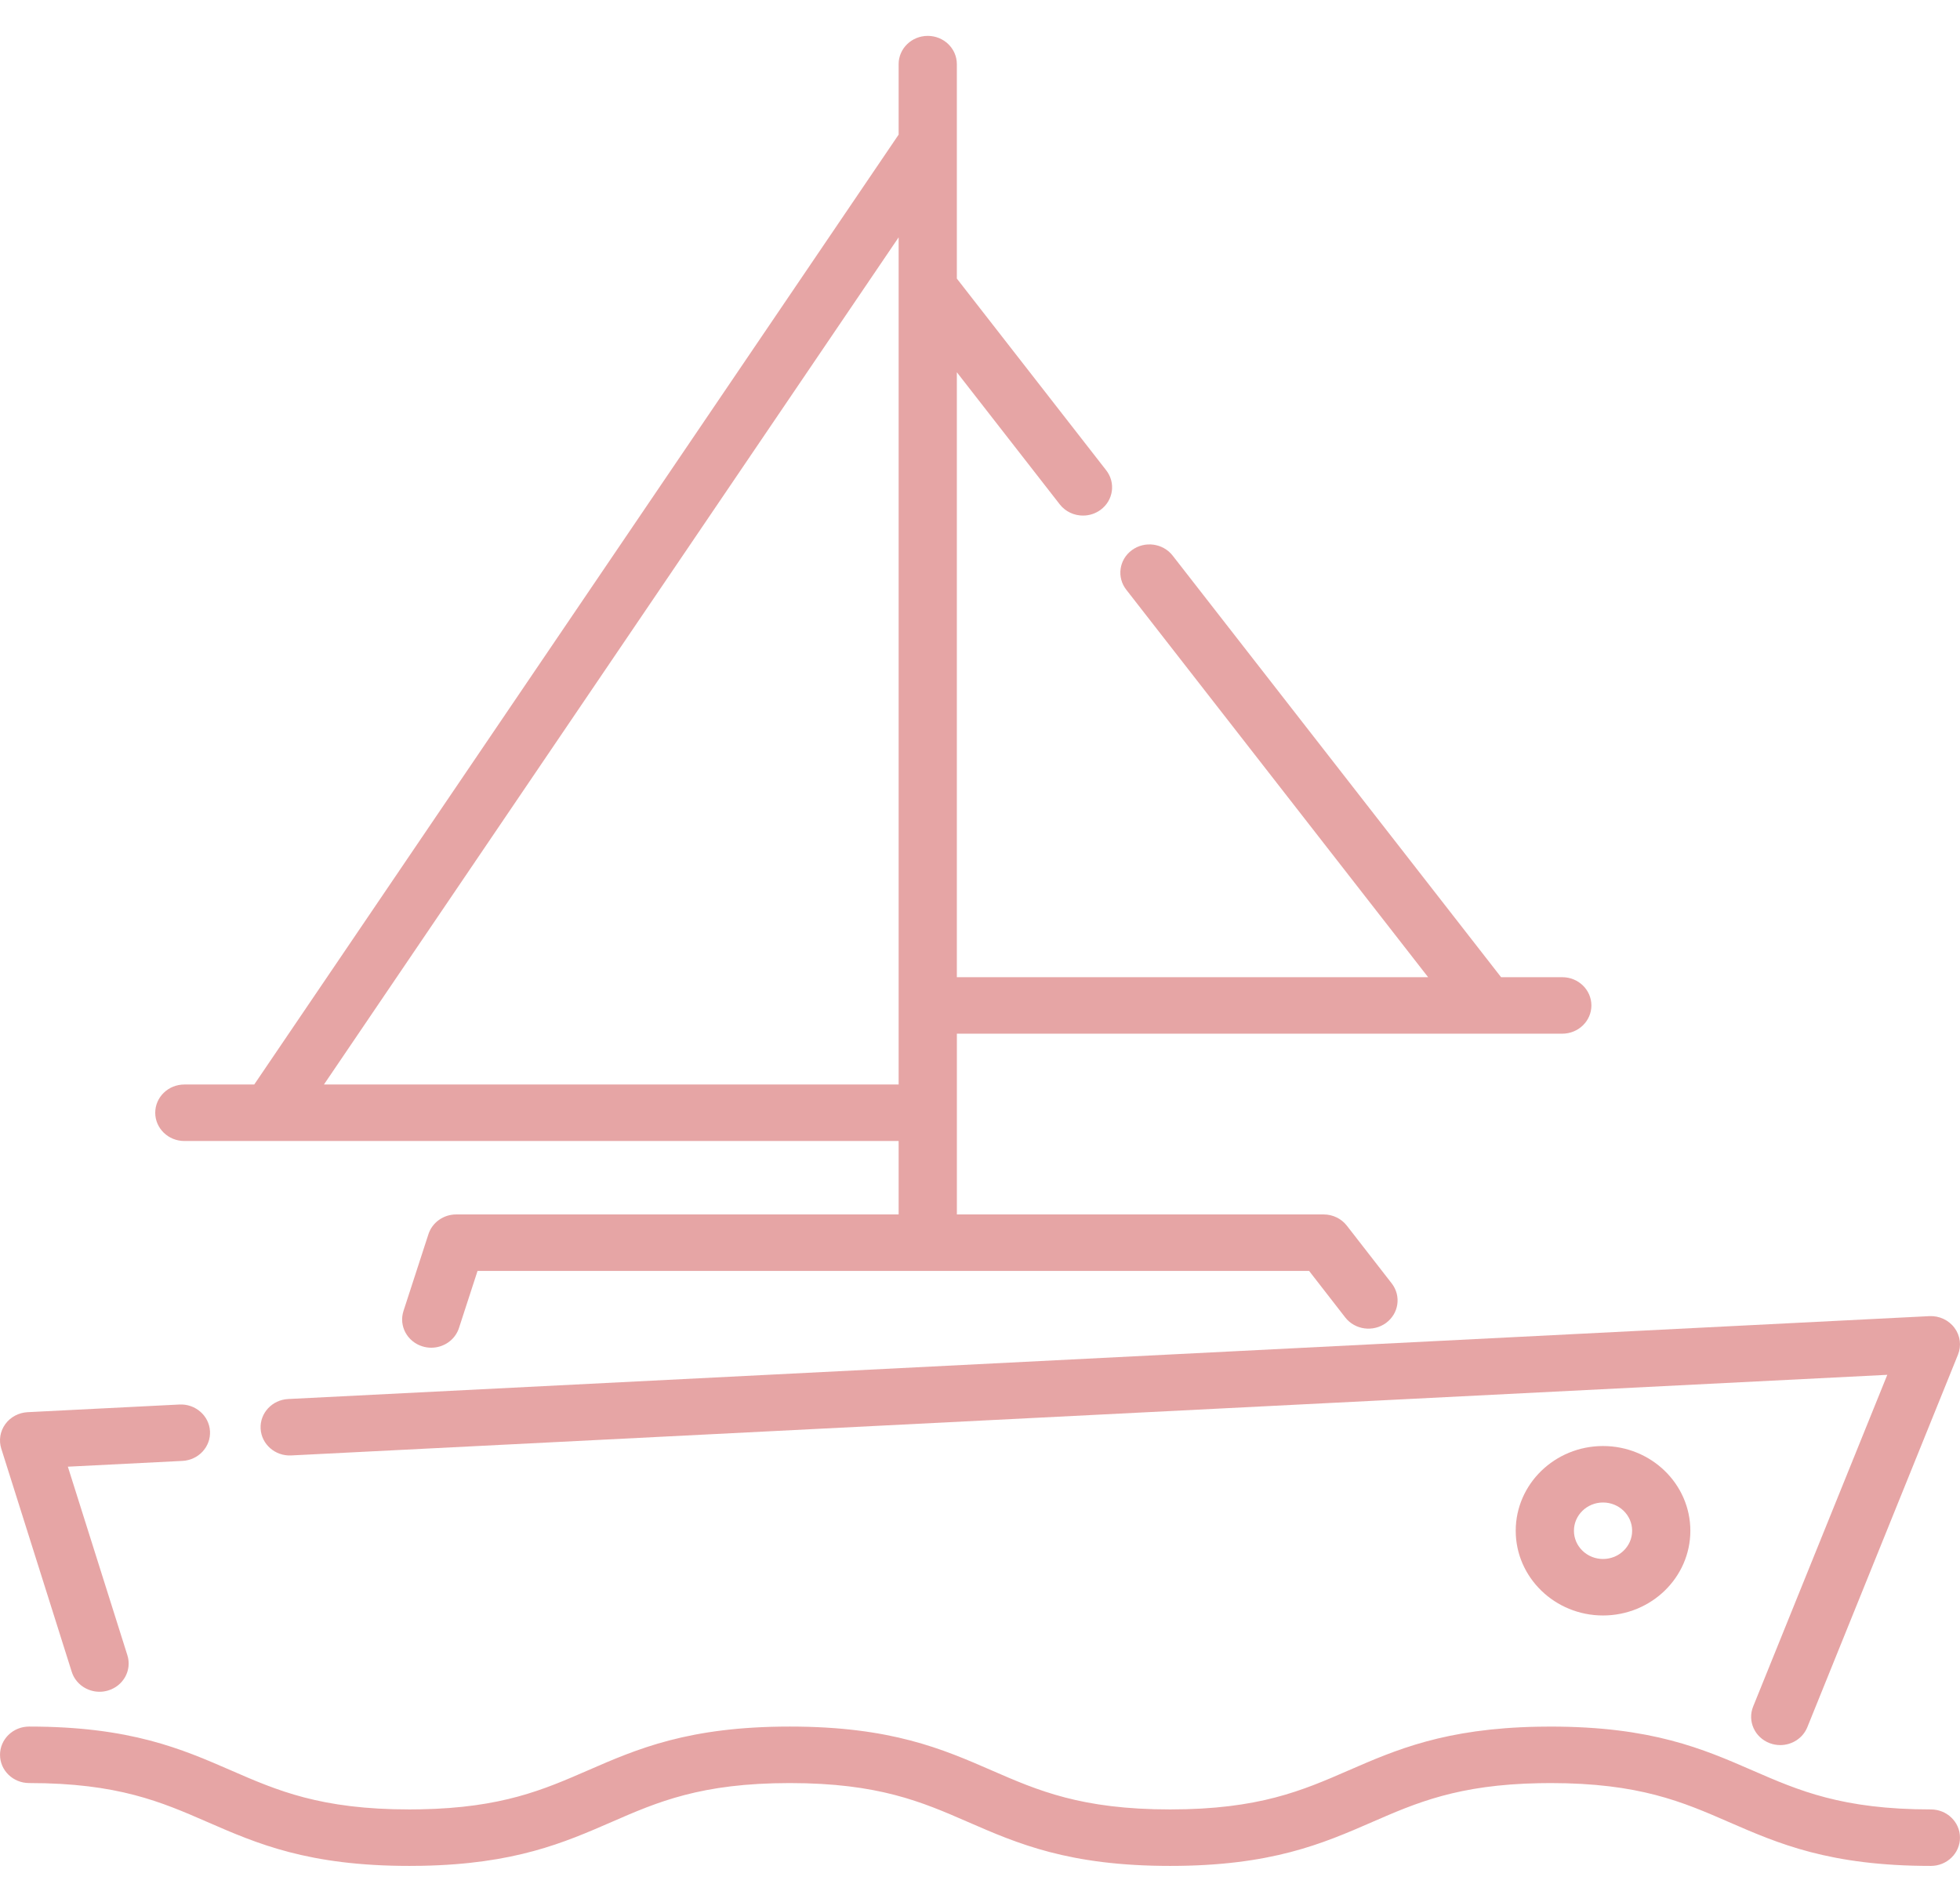
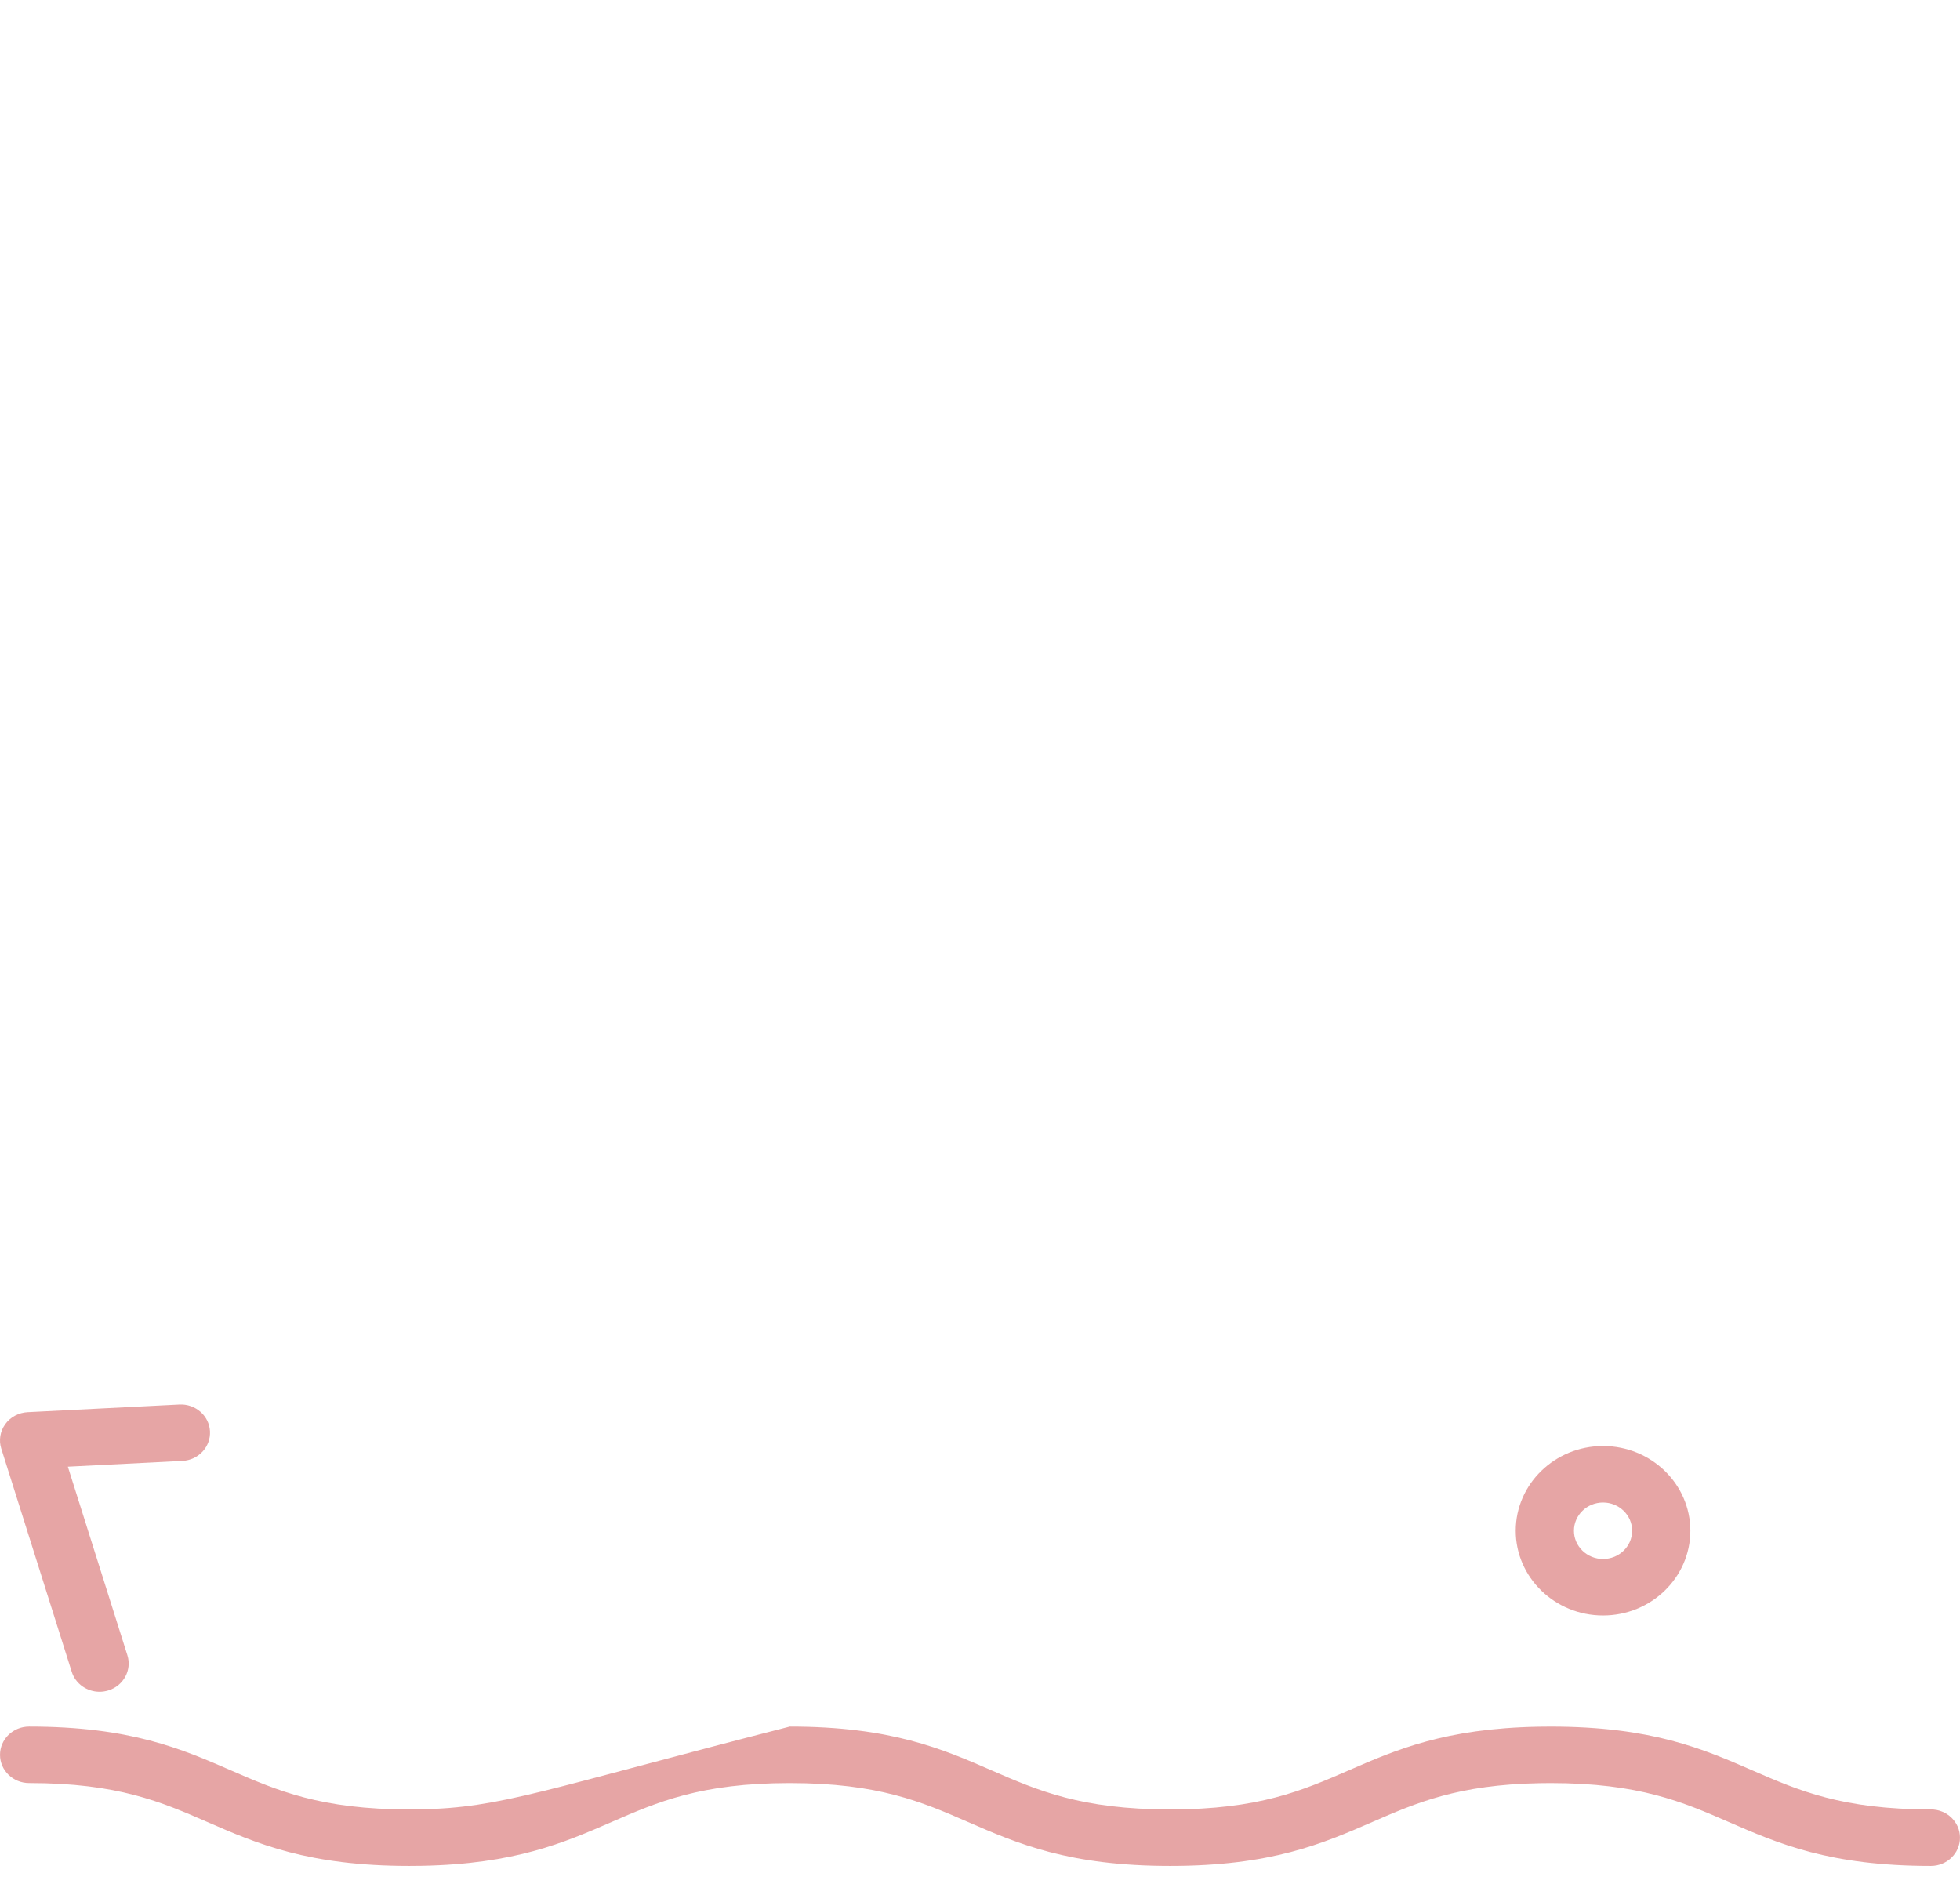
<svg xmlns="http://www.w3.org/2000/svg" width="101" height="98" viewBox="0 0 101 98" fill="none">
  <g opacity="0.4" clip-path="url(#clip0_55_69)">
-     <path d="M99.5 93.24C94.921 93.24 92.684 92.265 90.314 91.233C87.761 90.121 85.121 88.971 79.898 88.971C79.684 88.971 79.474 88.973 79.269 88.977C74.459 89.066 71.93 90.168 69.484 91.233C67.115 92.265 64.877 93.24 60.298 93.24C55.719 93.24 53.482 92.265 51.112 91.233C48.559 90.121 45.919 88.97 40.698 88.97C35.477 88.97 32.836 90.121 30.283 91.233C28.013 92.222 25.868 93.156 21.67 93.234C21.484 93.238 21.292 93.24 21.098 93.24C16.521 93.24 14.284 92.265 11.915 91.233C9.362 90.121 6.722 88.97 1.501 88.97C0.672 88.97 0.001 89.622 0.001 90.426C0.001 91.23 0.672 91.881 1.501 91.881C6.08 91.881 8.317 92.856 10.686 93.888C13.239 95.001 15.879 96.151 21.099 96.151C21.313 96.151 21.525 96.149 21.729 96.145C26.538 96.055 29.067 94.954 31.513 93.889C33.882 92.856 36.119 91.882 40.699 91.882C45.277 91.882 47.515 92.856 49.884 93.889C52.437 95.001 55.077 96.151 60.298 96.151C65.52 96.151 68.16 95.001 70.713 93.889C72.984 92.9 75.129 91.965 79.329 91.888C79.515 91.884 79.704 91.882 79.898 91.882C84.478 91.882 86.716 92.857 89.085 93.889C91.639 95.001 94.279 96.151 99.499 96.151C100.328 96.151 100.999 95.499 100.999 94.696C101 93.891 100.329 93.24 99.5 93.24Z" fill="#C11F1F" />
+     <path d="M99.5 93.24C94.921 93.24 92.684 92.265 90.314 91.233C87.761 90.121 85.121 88.971 79.898 88.971C79.684 88.971 79.474 88.973 79.269 88.977C74.459 89.066 71.93 90.168 69.484 91.233C67.115 92.265 64.877 93.24 60.298 93.24C55.719 93.24 53.482 92.265 51.112 91.233C48.559 90.121 45.919 88.97 40.698 88.97C28.013 92.222 25.868 93.156 21.67 93.234C21.484 93.238 21.292 93.24 21.098 93.24C16.521 93.24 14.284 92.265 11.915 91.233C9.362 90.121 6.722 88.97 1.501 88.97C0.672 88.97 0.001 89.622 0.001 90.426C0.001 91.23 0.672 91.881 1.501 91.881C6.08 91.881 8.317 92.856 10.686 93.888C13.239 95.001 15.879 96.151 21.099 96.151C21.313 96.151 21.525 96.149 21.729 96.145C26.538 96.055 29.067 94.954 31.513 93.889C33.882 92.856 36.119 91.882 40.699 91.882C45.277 91.882 47.515 92.856 49.884 93.889C52.437 95.001 55.077 96.151 60.298 96.151C65.52 96.151 68.16 95.001 70.713 93.889C72.984 92.9 75.129 91.965 79.329 91.888C79.515 91.884 79.704 91.882 79.898 91.882C84.478 91.882 86.716 92.857 89.085 93.889C91.639 95.001 94.279 96.151 99.499 96.151C100.328 96.151 100.999 95.499 100.999 94.696C101 93.891 100.329 93.24 99.5 93.24Z" fill="#C11F1F" />
    <path d="M10.821 73.752C10.778 72.95 10.068 72.333 9.245 72.375L1.422 72.77C0.961 72.793 0.536 73.021 0.271 73.388C0.006 73.755 -0.07 74.221 0.066 74.649L3.696 86.147C3.894 86.774 4.488 87.177 5.13 87.177C5.275 87.177 5.423 87.156 5.569 87.112C6.362 86.877 6.807 86.063 6.564 85.294L3.497 75.579L9.4 75.281C10.228 75.24 10.864 74.555 10.821 73.752Z" fill="#C11F1F" />
-     <path d="M100.716 68.424C100.418 68.022 99.929 67.796 99.421 67.821L14.85 72.092C14.023 72.133 13.387 72.818 13.43 73.621C13.473 74.424 14.181 75.041 15.006 74.999L97.253 70.845L90.341 87.937C90.038 88.685 90.418 89.53 91.19 89.824C91.369 89.892 91.555 89.925 91.737 89.925C92.336 89.925 92.902 89.574 93.134 89L100.896 69.806C101.082 69.346 101.014 68.825 100.716 68.424Z" fill="#C11F1F" />
-     <path d="M80.505 50.355H77.352L60.429 28.632C59.93 27.99 58.989 27.864 58.328 28.348C57.667 28.833 57.536 29.746 58.036 30.387L73.592 50.355H49.307V19.183L54.61 25.99C54.905 26.369 55.354 26.568 55.808 26.568C56.123 26.568 56.441 26.472 56.712 26.273C57.373 25.788 57.503 24.876 57.004 24.235L49.307 14.355V3.305C49.307 2.501 48.636 1.849 47.807 1.849C46.979 1.849 46.307 2.501 46.307 3.305V6.937L13.101 55.885H9.499C8.671 55.885 7.999 56.537 7.999 57.34C7.999 58.144 8.671 58.796 9.499 58.796H46.307V62.58H23.509C22.854 62.58 22.275 62.991 22.078 63.597L20.792 67.554C20.542 68.32 20.981 69.138 21.771 69.38C21.921 69.426 22.073 69.448 22.223 69.448C22.86 69.448 23.451 69.051 23.652 68.43L24.608 65.491H67.459L69.32 67.887C69.819 68.528 70.76 68.656 71.421 68.173C72.083 67.689 72.215 66.776 71.716 66.134L69.404 63.159C69.121 62.794 68.677 62.58 68.207 62.58H49.308V53.266H80.506C81.334 53.266 82.006 52.614 82.006 51.81C82.005 51.006 81.334 50.355 80.505 50.355ZM46.307 55.885H16.693L46.307 12.231V55.885Z" fill="#C11F1F" />
    <path d="M82.605 74.514C80.124 74.514 78.106 76.472 78.106 78.88C78.106 81.287 80.124 83.246 82.605 83.246C85.087 83.246 87.105 81.287 87.105 78.88C87.105 76.472 85.087 74.514 82.605 74.514ZM82.605 80.335C81.778 80.335 81.106 79.682 81.106 78.88C81.106 78.077 81.778 77.424 82.605 77.424C83.432 77.424 84.105 78.077 84.105 78.88C84.105 79.682 83.432 80.335 82.605 80.335Z" fill="#C11F1F" />
  </g>
  <defs>
    <clipPath id="clip0_55_69">
      <rect width="101" height="98" fill="white" />
    </clipPath>
  </defs>
</svg>